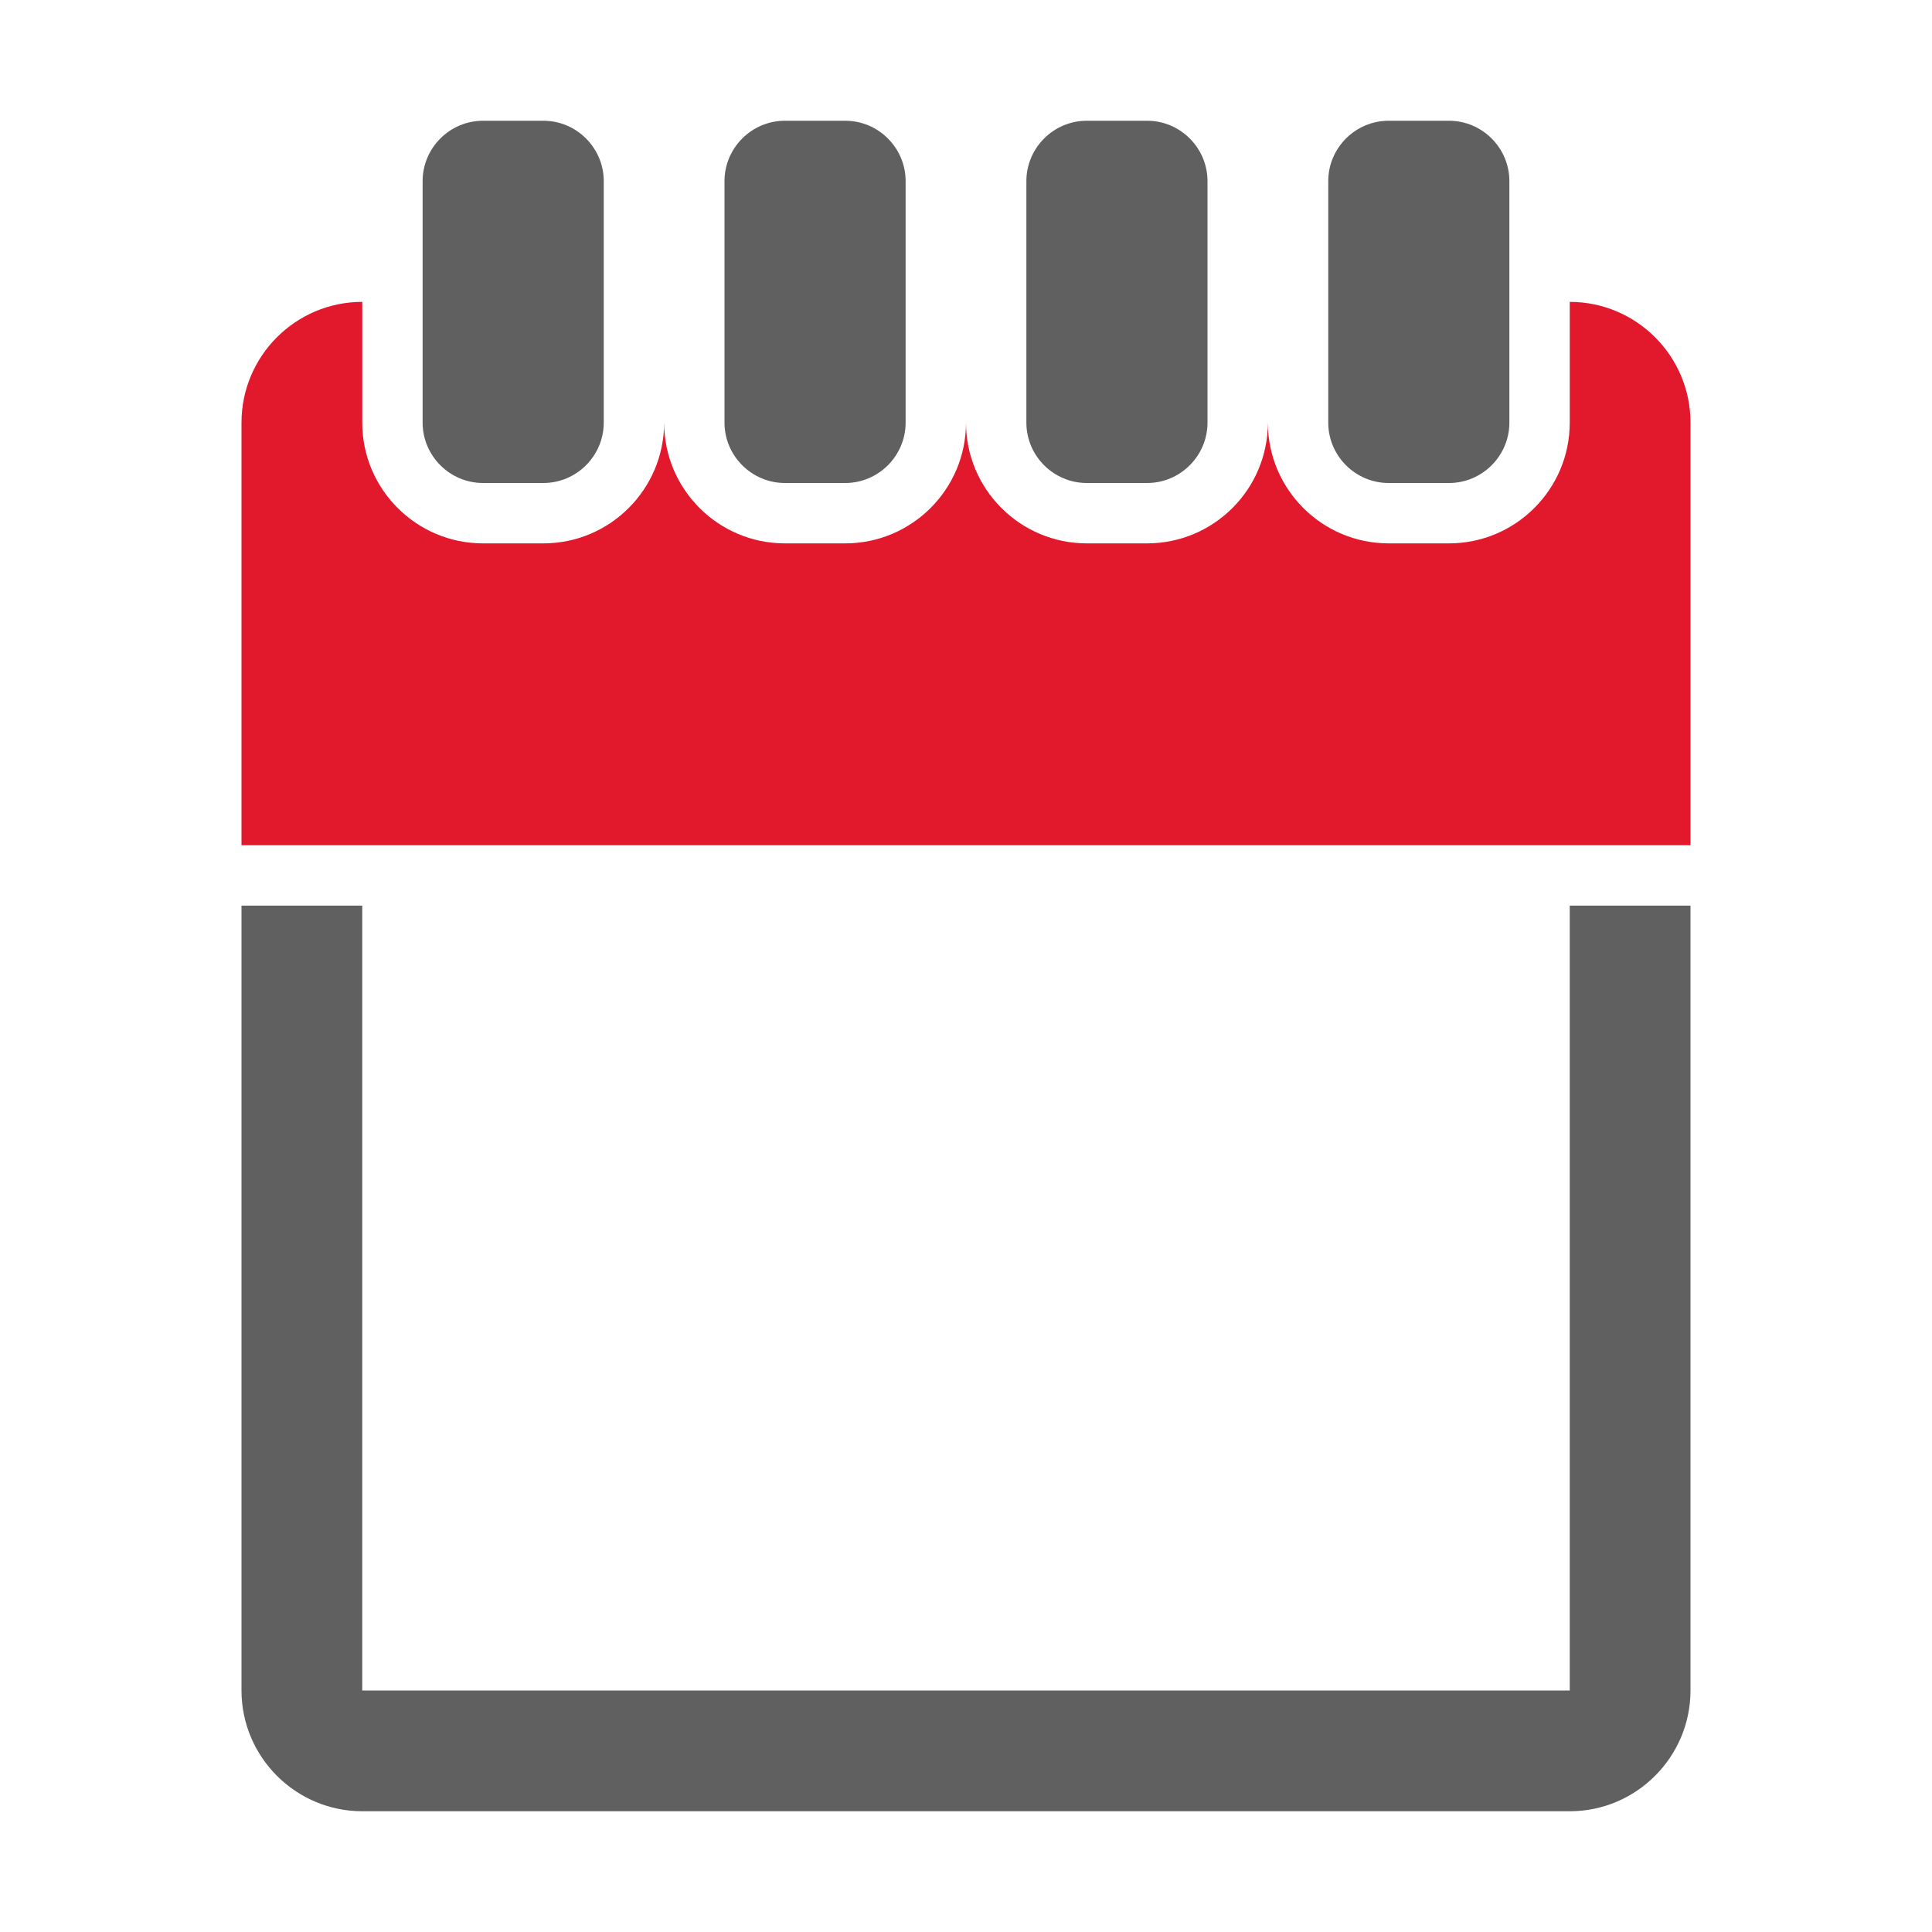
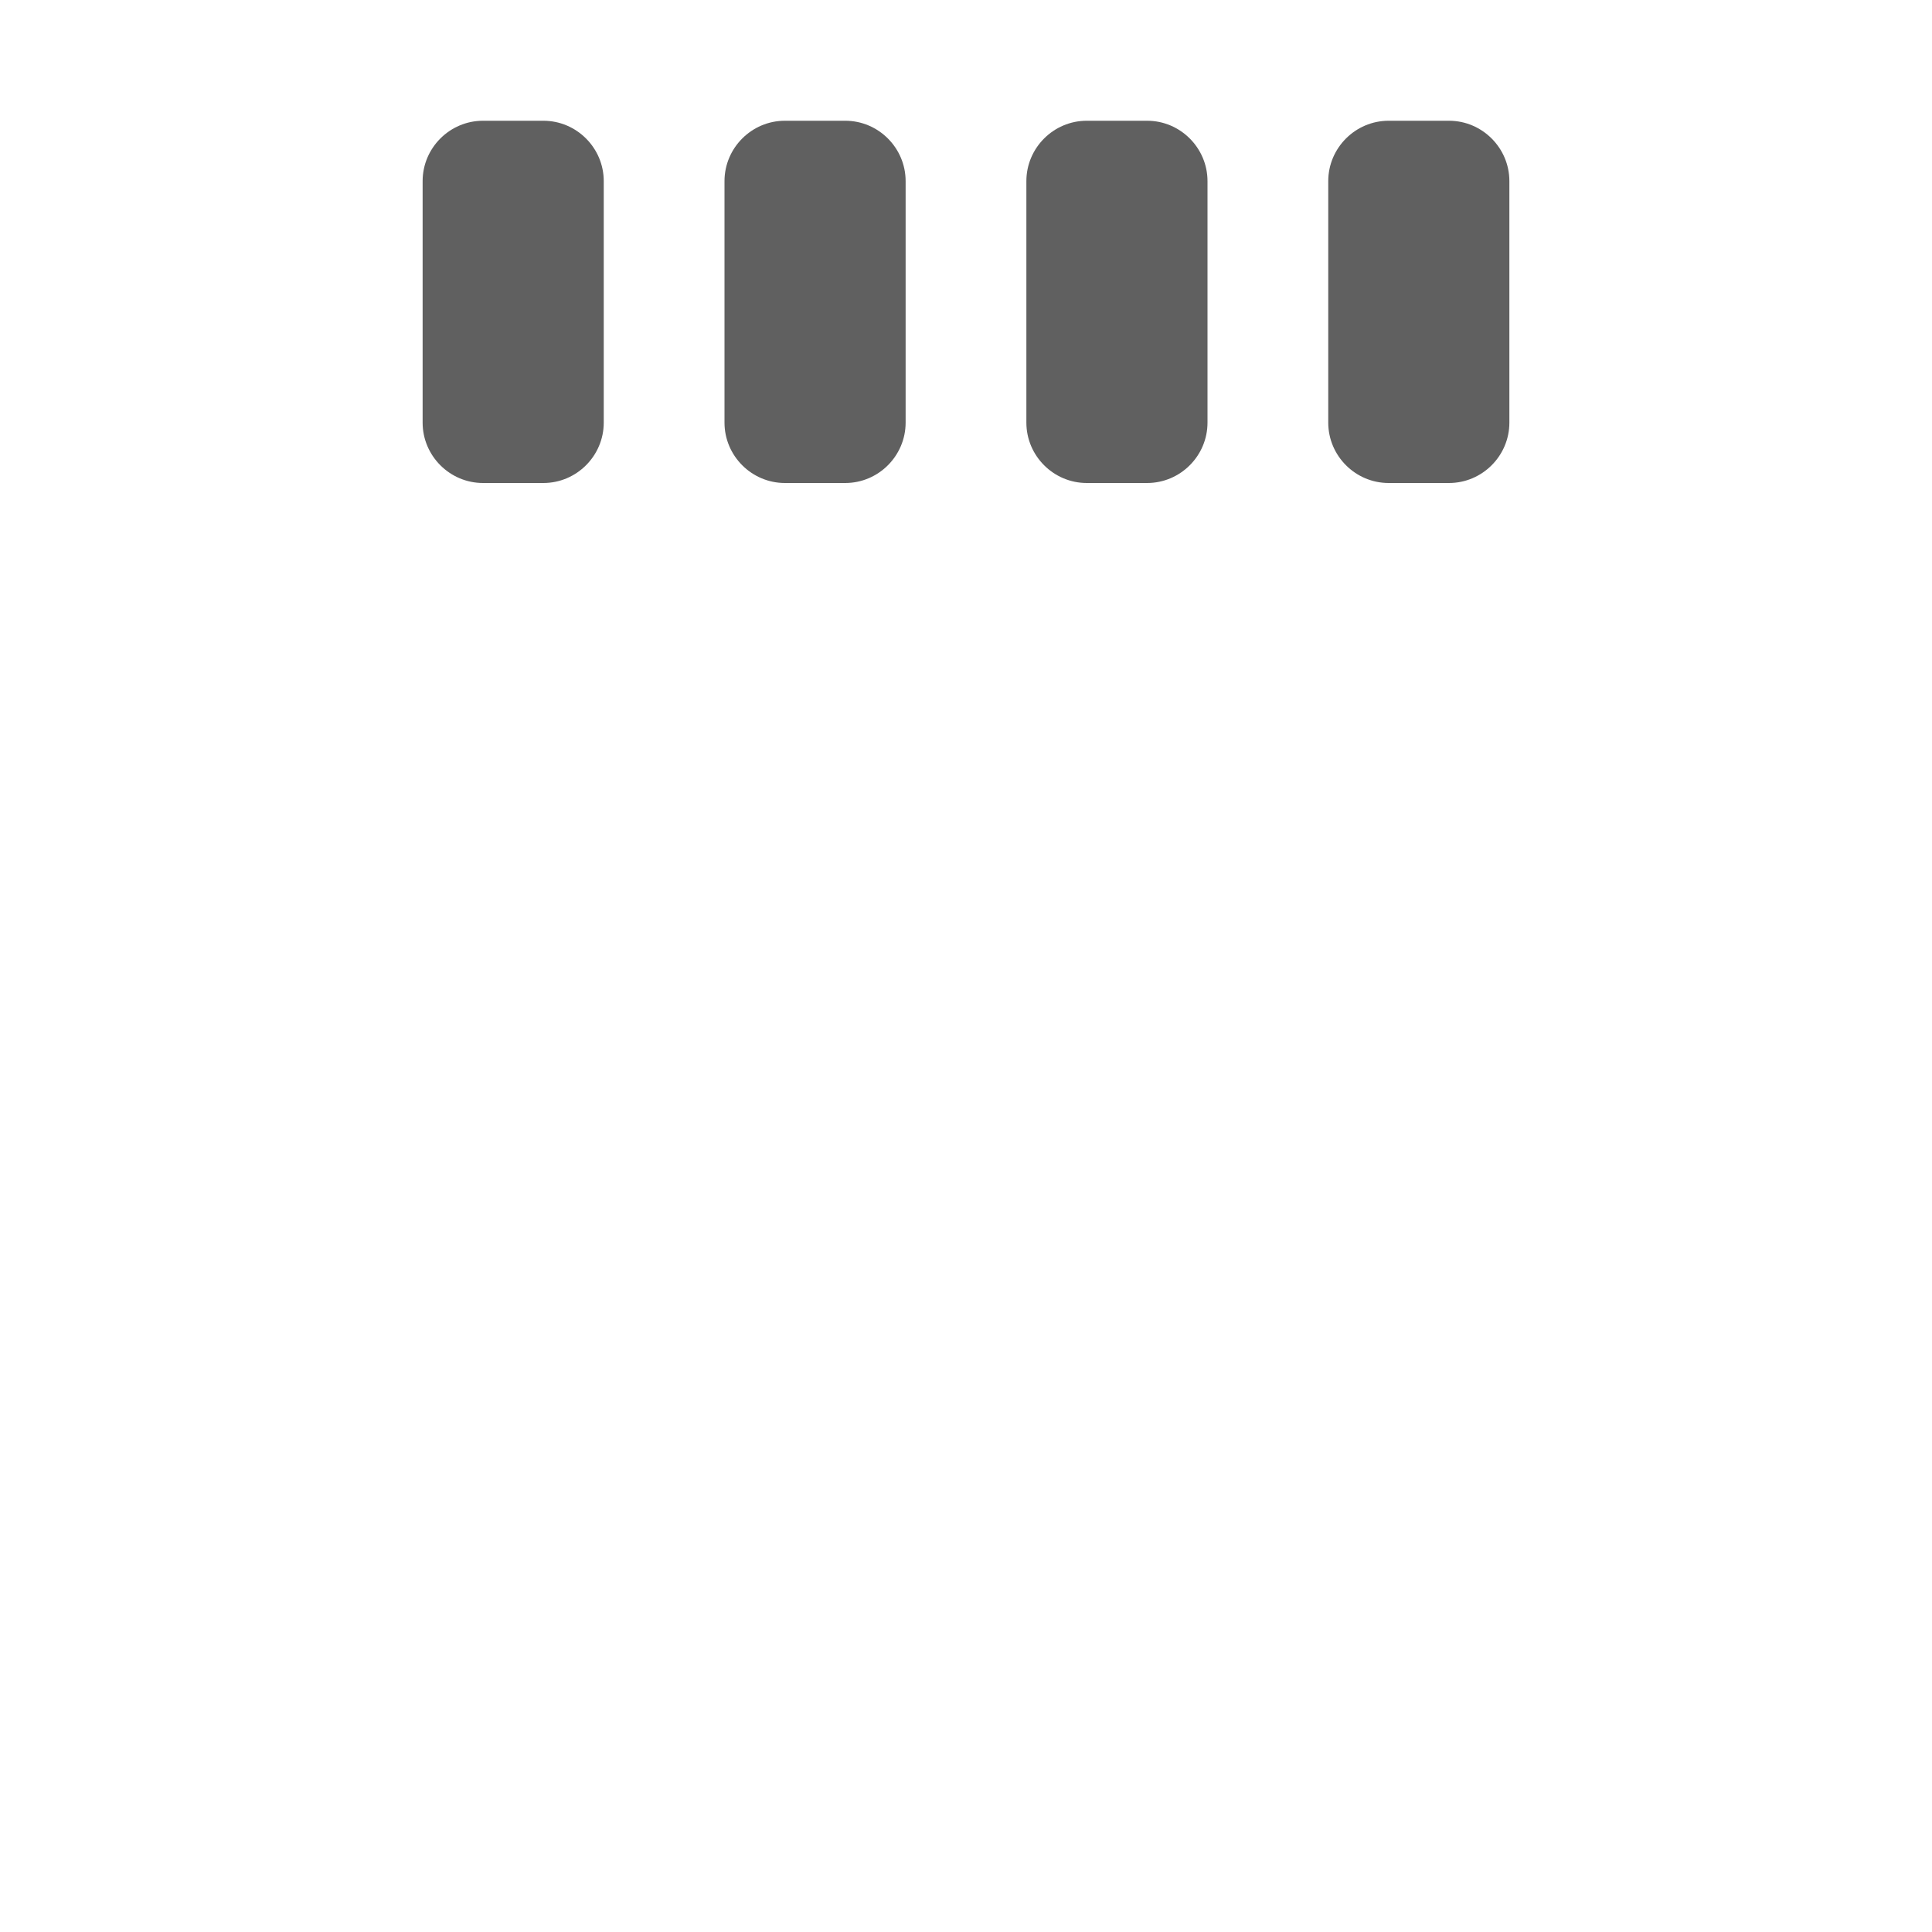
<svg xmlns="http://www.w3.org/2000/svg" version="1.1" id="Ebene_1" shape-rendering="geometricPrecision" image-rendering="optimizeQuality" text-rendering="geometricPrecision" x="0px" y="0px" viewBox="0 0 1024 1024" style="enable-background:new 0 0 1024 1024;" xml:space="preserve">
  <style type="text/css">
	.st0{fill:#606060;}
	.st1{fill:#E2192C;}
</style>
  <desc>calendar icon from the IconExperience.com O-Collection. Copyright by INCORS GmbH (www.incors.com).</desc>
-   <path id="curve2" class="st0" d="M896,480v416c0,35.2-28.7,64-64,64H192c-35.2,0-64-28.7-64-64V480h64v416h640V480H896z" />
-   <path id="curve1" class="st1" d="M896,224v224H128V224c0-35.3,28.7-64,64-64l0,0v64c0,35.3,28.7,64,64,64h32c35.3,0,64-28.7,64-64  l0,0c0,35.3,28.7,64,64,64h32c35.3,0,64-28.7,64-64l0,0c0,35.3,28.7,64,64,64h32c35.3,0,64-28.7,64-64l0,0c0,35.3,28.7,64,64,64h32  c35.3,0,64-28.7,64-64v-64l0,0C867.3,160,896,188.7,896,224z" />
  <path id="curve0" class="st0" d="M736,64h32c17.6,0,32,14.4,32,32v128c0,17.6-14.4,32-32,32h-32c-17.6,0-32-14.4-32-32V96  C704,78.4,718.4,64,736,64z M256,64h32c17.6,0,32,14.4,32,32v128c0,17.6-14.4,32-32,32h-32c-17.6,0-32-14.4-32-32V96  C224,78.4,238.4,64,256,64z M416,64h32c17.6,0,32,14.4,32,32v128c0,17.6-14.4,32-32,32h-32c-17.6,0-32-14.4-32-32V96  C384,78.4,398.4,64,416,64z M576,64h32c17.6,0,32,14.4,32,32v128c0,17.6-14.4,32-32,32h-32c-17.6,0-32-14.4-32-32V96  C544,78.4,558.4,64,576,64z" />
</svg>